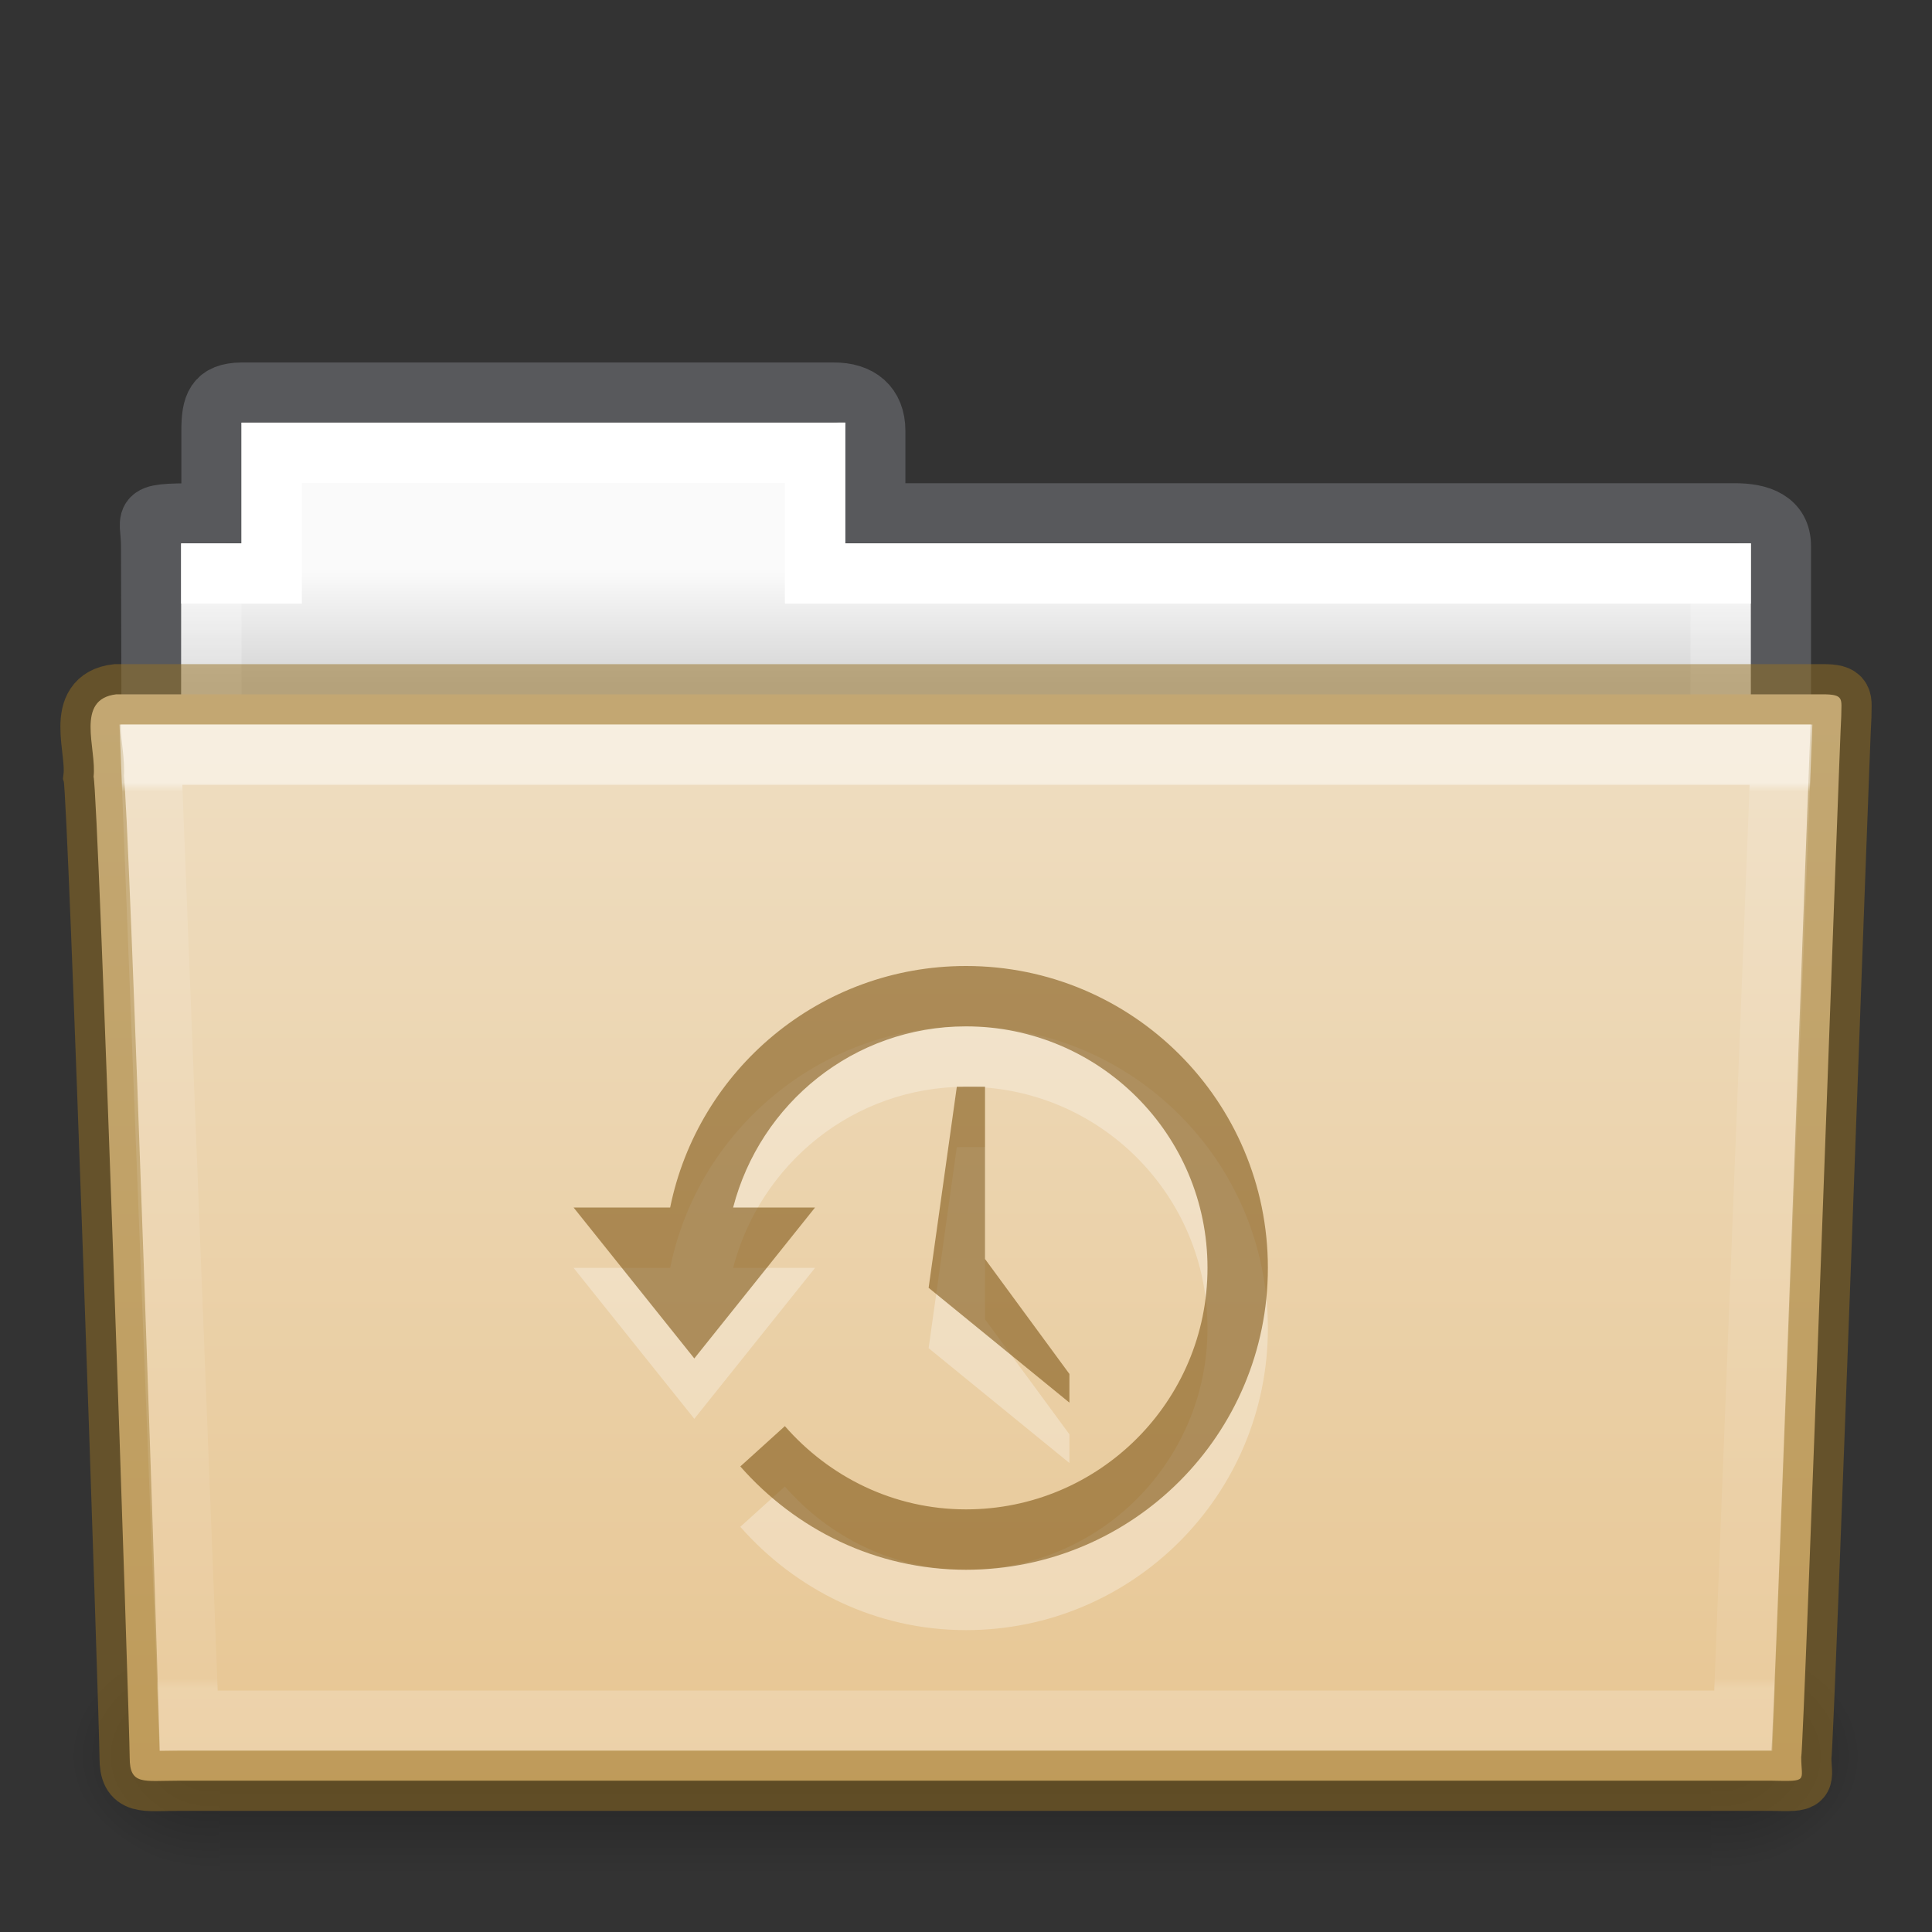
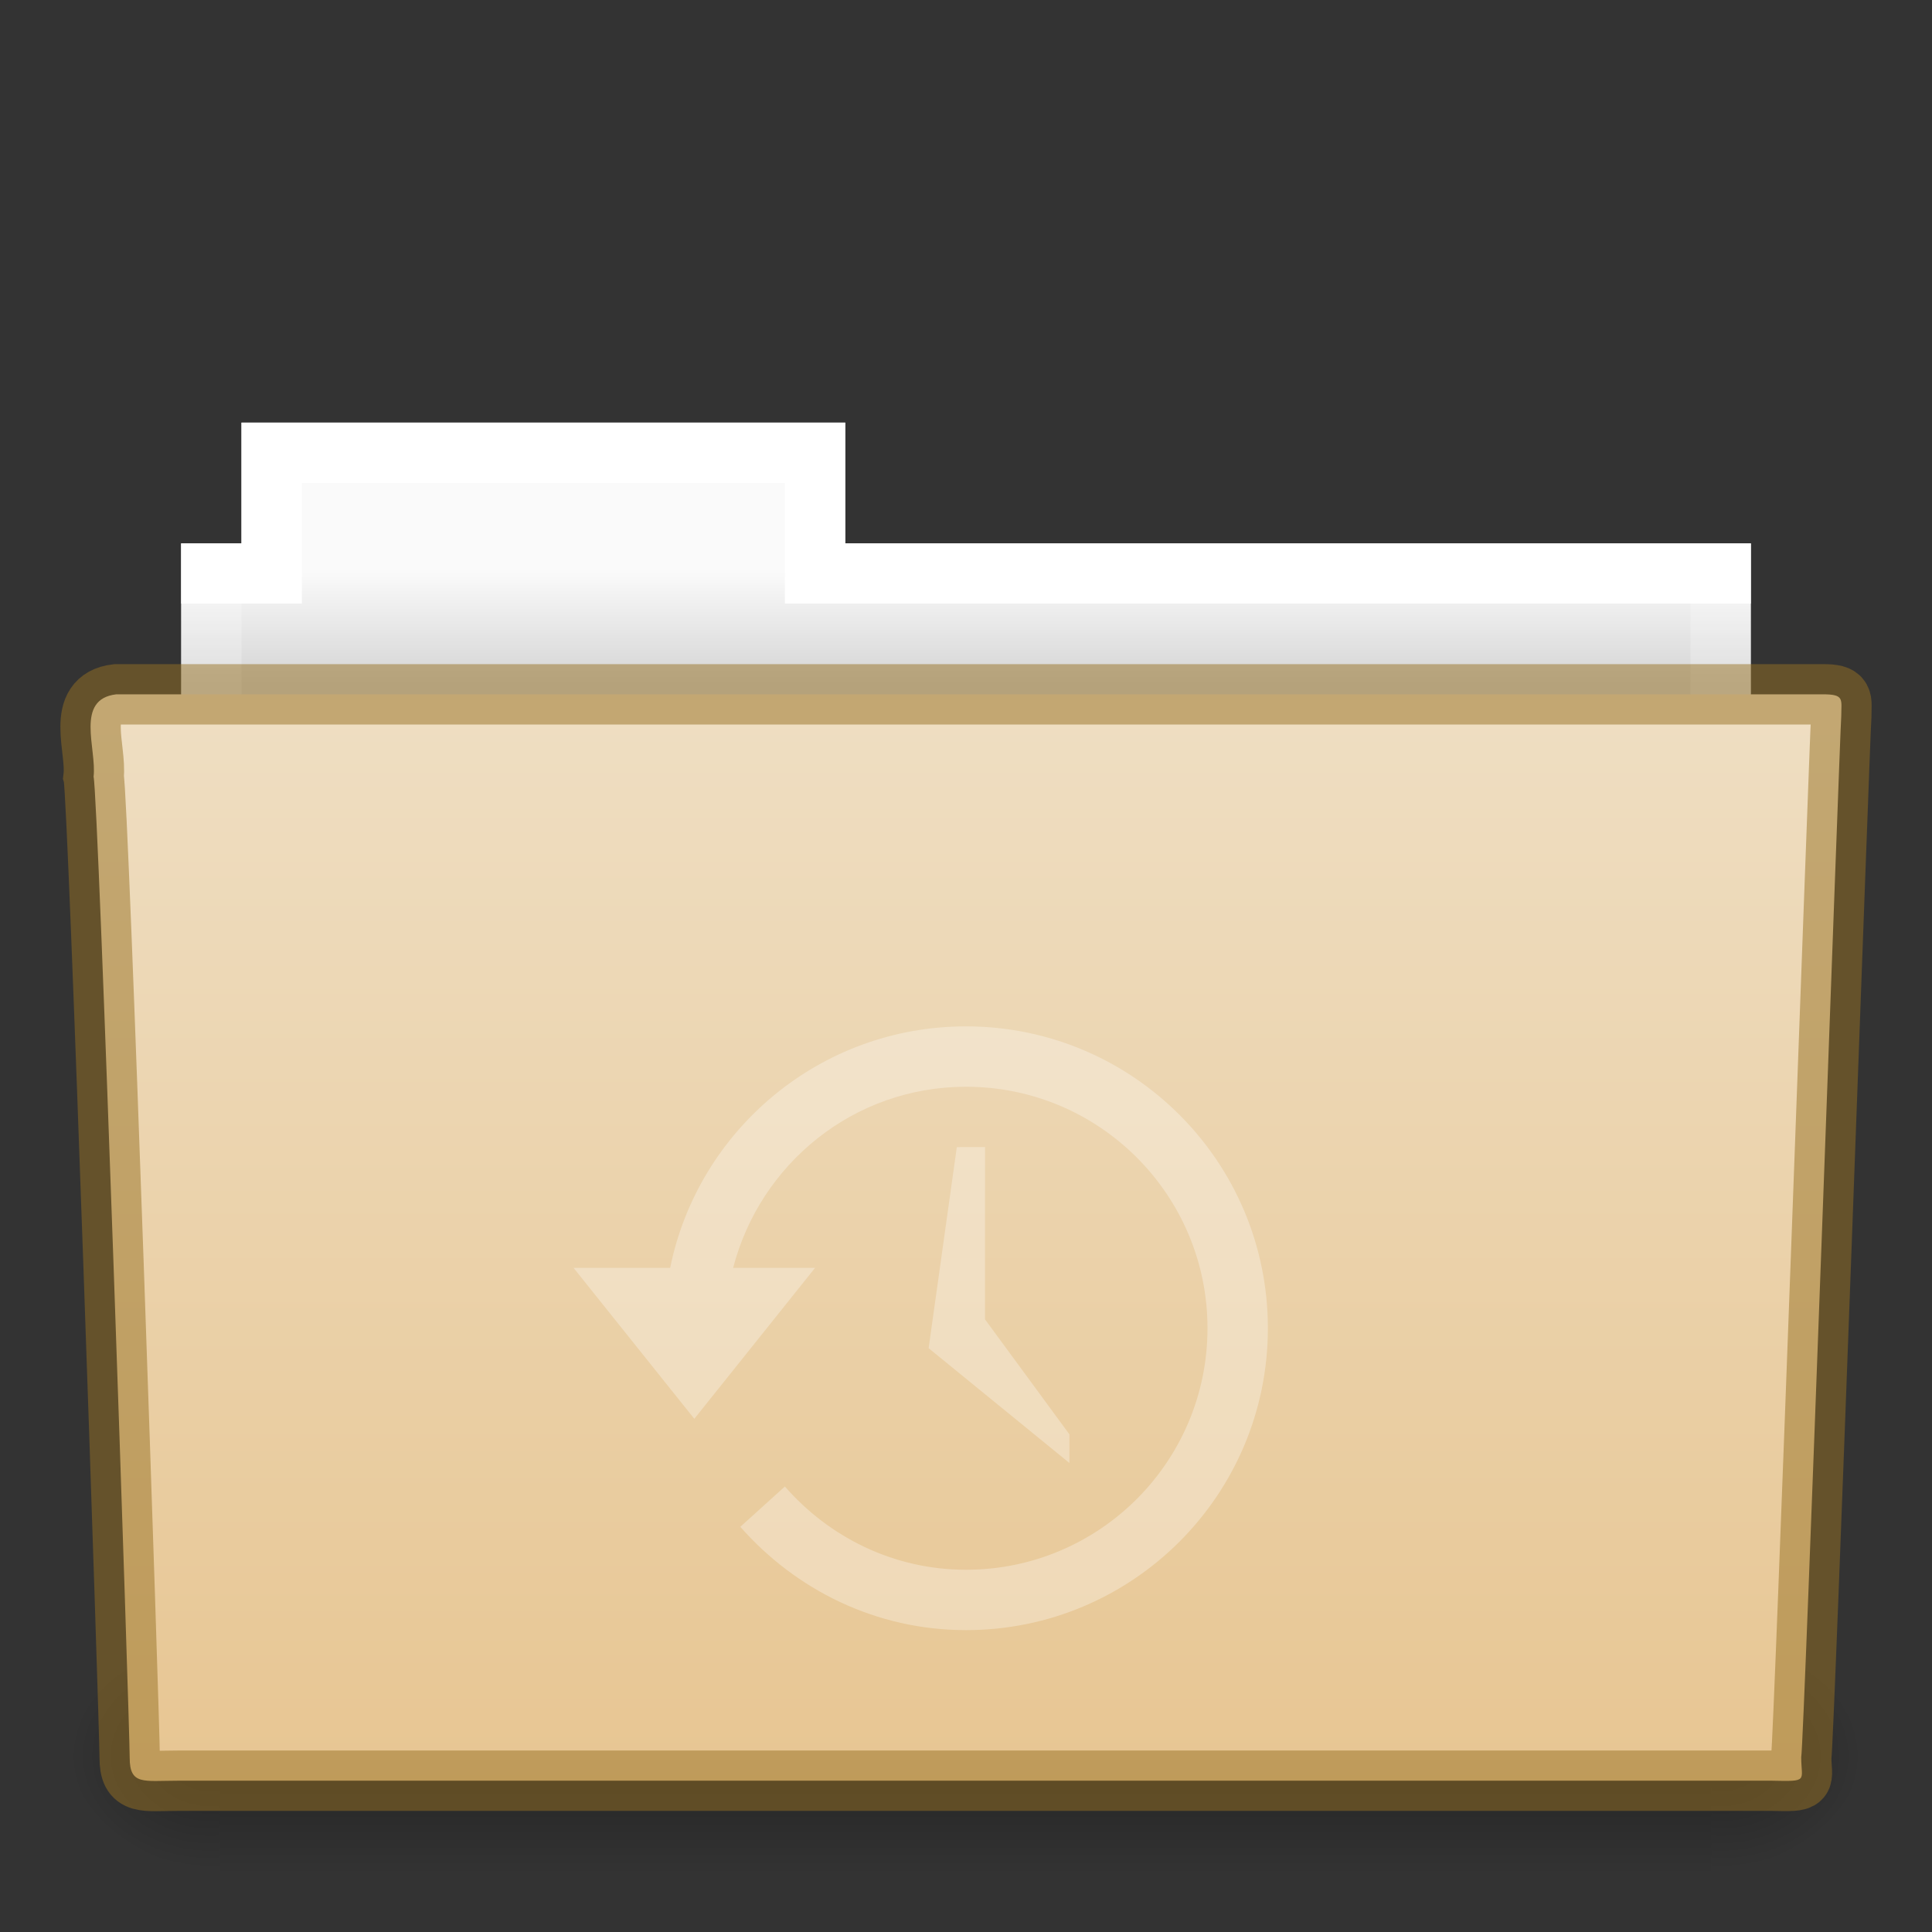
<svg xmlns="http://www.w3.org/2000/svg" xmlns:xlink="http://www.w3.org/1999/xlink" height="32" width="32">
  <rect width="100%" height="100%" fill="#333333" stroke="none" />
  <linearGradient id="a" gradientTransform="matrix(.892 0 0 1.054 3.121 5.413)" gradientUnits="userSpaceOnUse" x1="27.557" x2="27.557" y1="7.163" y2="21.387">
    <stop offset="0" stop-color="#fff" />
    <stop offset=".01" stop-color="#fff" stop-opacity=".235" />
    <stop offset=".99" stop-color="#fff" stop-opacity=".157" />
    <stop offset="1" stop-color="#fff" stop-opacity=".392" />
  </linearGradient>
  <linearGradient id="b" gradientTransform="matrix(.051 0 0 .016 -2.49 21.299)" gradientUnits="userSpaceOnUse" x1="302.857" x2="302.857" y1="366.648" y2="609.505">
    <stop offset="0" stop-opacity="0" />
    <stop offset=".5" />
    <stop offset="1" stop-opacity="0" />
  </linearGradient>
  <radialGradient id="c" cx="605.714" cy="486.648" gradientTransform="matrix(.02 0 0 .016 16.388 21.299)" gradientUnits="userSpaceOnUse" r="117.143" xlink:href="#d" />
  <linearGradient id="d">
    <stop offset="0" />
    <stop offset="1" stop-opacity="0" />
  </linearGradient>
  <radialGradient id="e" cx="605.714" cy="486.648" gradientTransform="matrix(-.02 0 0 .016 15.602 21.299)" gradientUnits="userSpaceOnUse" r="117.143" xlink:href="#d" />
  <linearGradient id="f" gradientTransform="matrix(.544 0 0 .615 3.269 5.091)" gradientUnits="userSpaceOnUse" x1="21.571" x2="21.571" y1="7.986" y2="34.017">
    <stop offset="0" stop-color="#fff" />
    <stop offset="0" stop-color="#fff" stop-opacity=".235" />
    <stop offset=".99" stop-color="#fff" stop-opacity=".157" />
    <stop offset="1" stop-color="#fff" stop-opacity=".392" />
  </linearGradient>
  <linearGradient id="g" gradientUnits="userSpaceOnUse" x1="8.601" x2="8.601" y1="9.476" y2="11.333">
    <stop offset="0" stop-color="#fafafa" />
    <stop offset="1" stop-color="#d4d4d4" />
  </linearGradient>
  <linearGradient id="h" gradientTransform="matrix(.504 0 0 .493 4.109 -20.937)" gradientUnits="userSpaceOnUse" x1="23.587" x2="23.587" y1="64.737" y2="103.251">
    <stop offset="0" stop-color="#efdfc4" />
    <stop offset="1" stop-color="#e7c591" />
  </linearGradient>
-   <path d="m4 6.5c-.433.005-.5.217-.5.635v1.365c-1.246 0-1-.002-1 .544.022 6.533 0 6.901 0 7.456.901 0 27-2.349 27-3.36v-4.096c0-.418-.348-.549-.781-.544h-14.219v-1.365c0-.418-.264-.64-.698-.635z" fill="none" opacity=".5" stroke="#7e8087" stroke-linecap="square" stroke-width=".992" />
  <path d="m4 7v2h-1v4h26v-4h-15v-2z" fill="url(#g)" />
  <path d="m4.5 7.5v2h-1v4h25v-4h-15v-2z" fill="none" stroke="url(#f)" stroke-linecap="round" />
  <path d="m3.647 27.135h24.695v3.865h-24.695z" fill="url(#b)" opacity=".3" />
  <path d="m28.342 27.135v3.865c1.021.007 2.469-.866 2.469-1.933 0-1.067-1.14-1.932-2.469-1.932z" fill="url(#c)" opacity=".3" />
-   <path d="m3.647 27.135v3.865c-1.021.007-2.469-.866-2.469-1.933 0-1.067 1.14-1.932 2.469-1.932z" fill="url(#e)" opacity=".3" />
+   <path d="m3.647 27.135v3.865c-1.021.007-2.469-.866-2.469-1.933 0-1.067 1.14-1.932 2.469-1.932" fill="url(#e)" opacity=".3" />
  <path d="m1.927 11.5c-.691.08-.322.903-.377 1.365.08.299.598 15.718.598 16.247 0 .46.227.382.801.382h26.397c.619.014.488.007.488-.389.045-.203.64-16.978.663-17.243 0-.279.058-.362-.305-.362-9.076 0-19.188 0-28.265 0z" fill="url(#h)" stroke="#987124" stroke-opacity=".498" />
-   <path d="m2.5 12.5.625 16h25.749l.625-16z" fill="none" opacity=".5" stroke="url(#a)" stroke-linecap="round" />
  <path d="m16 17c-2.419 0-4.437 1.718-4.9 4h-1.6l2 2.5 2-2.5h-1.357c.446-1.722 1.996-3 3.857-3 2.209 0 4 1.791 4 4s-1.791 4-4 4c-1.201 0-2.267-.54-3-1.379l-.738.668c.916 1.041 2.243 1.711 3.738 1.711 2.761 0 5-2.239 5-5s-2.239-5-5-5zm-.152 2-.467 3.33 2.332 1.902v-.475l-1.398-1.904v-2.854z" fill="#fff" opacity=".3" />
-   <path d="m16 16c-2.419 0-4.437 1.718-4.9 4h-1.6l2 2.5 2-2.5h-1.357c.446-1.722 1.996-3 3.857-3 2.209 0 4 1.791 4 4s-1.791 4-4 4c-1.201 0-2.267-.54-3-1.379l-.738.668c.916 1.041 2.243 1.711 3.738 1.711 2.761 0 5-2.239 5-5s-2.239-5-5-5zm-.152 2-.467 3.33 2.332 1.902v-.475l-1.398-1.904v-2.854z" fill="#7e5514" fill-opacity=".971" opacity=".6" />
</svg>